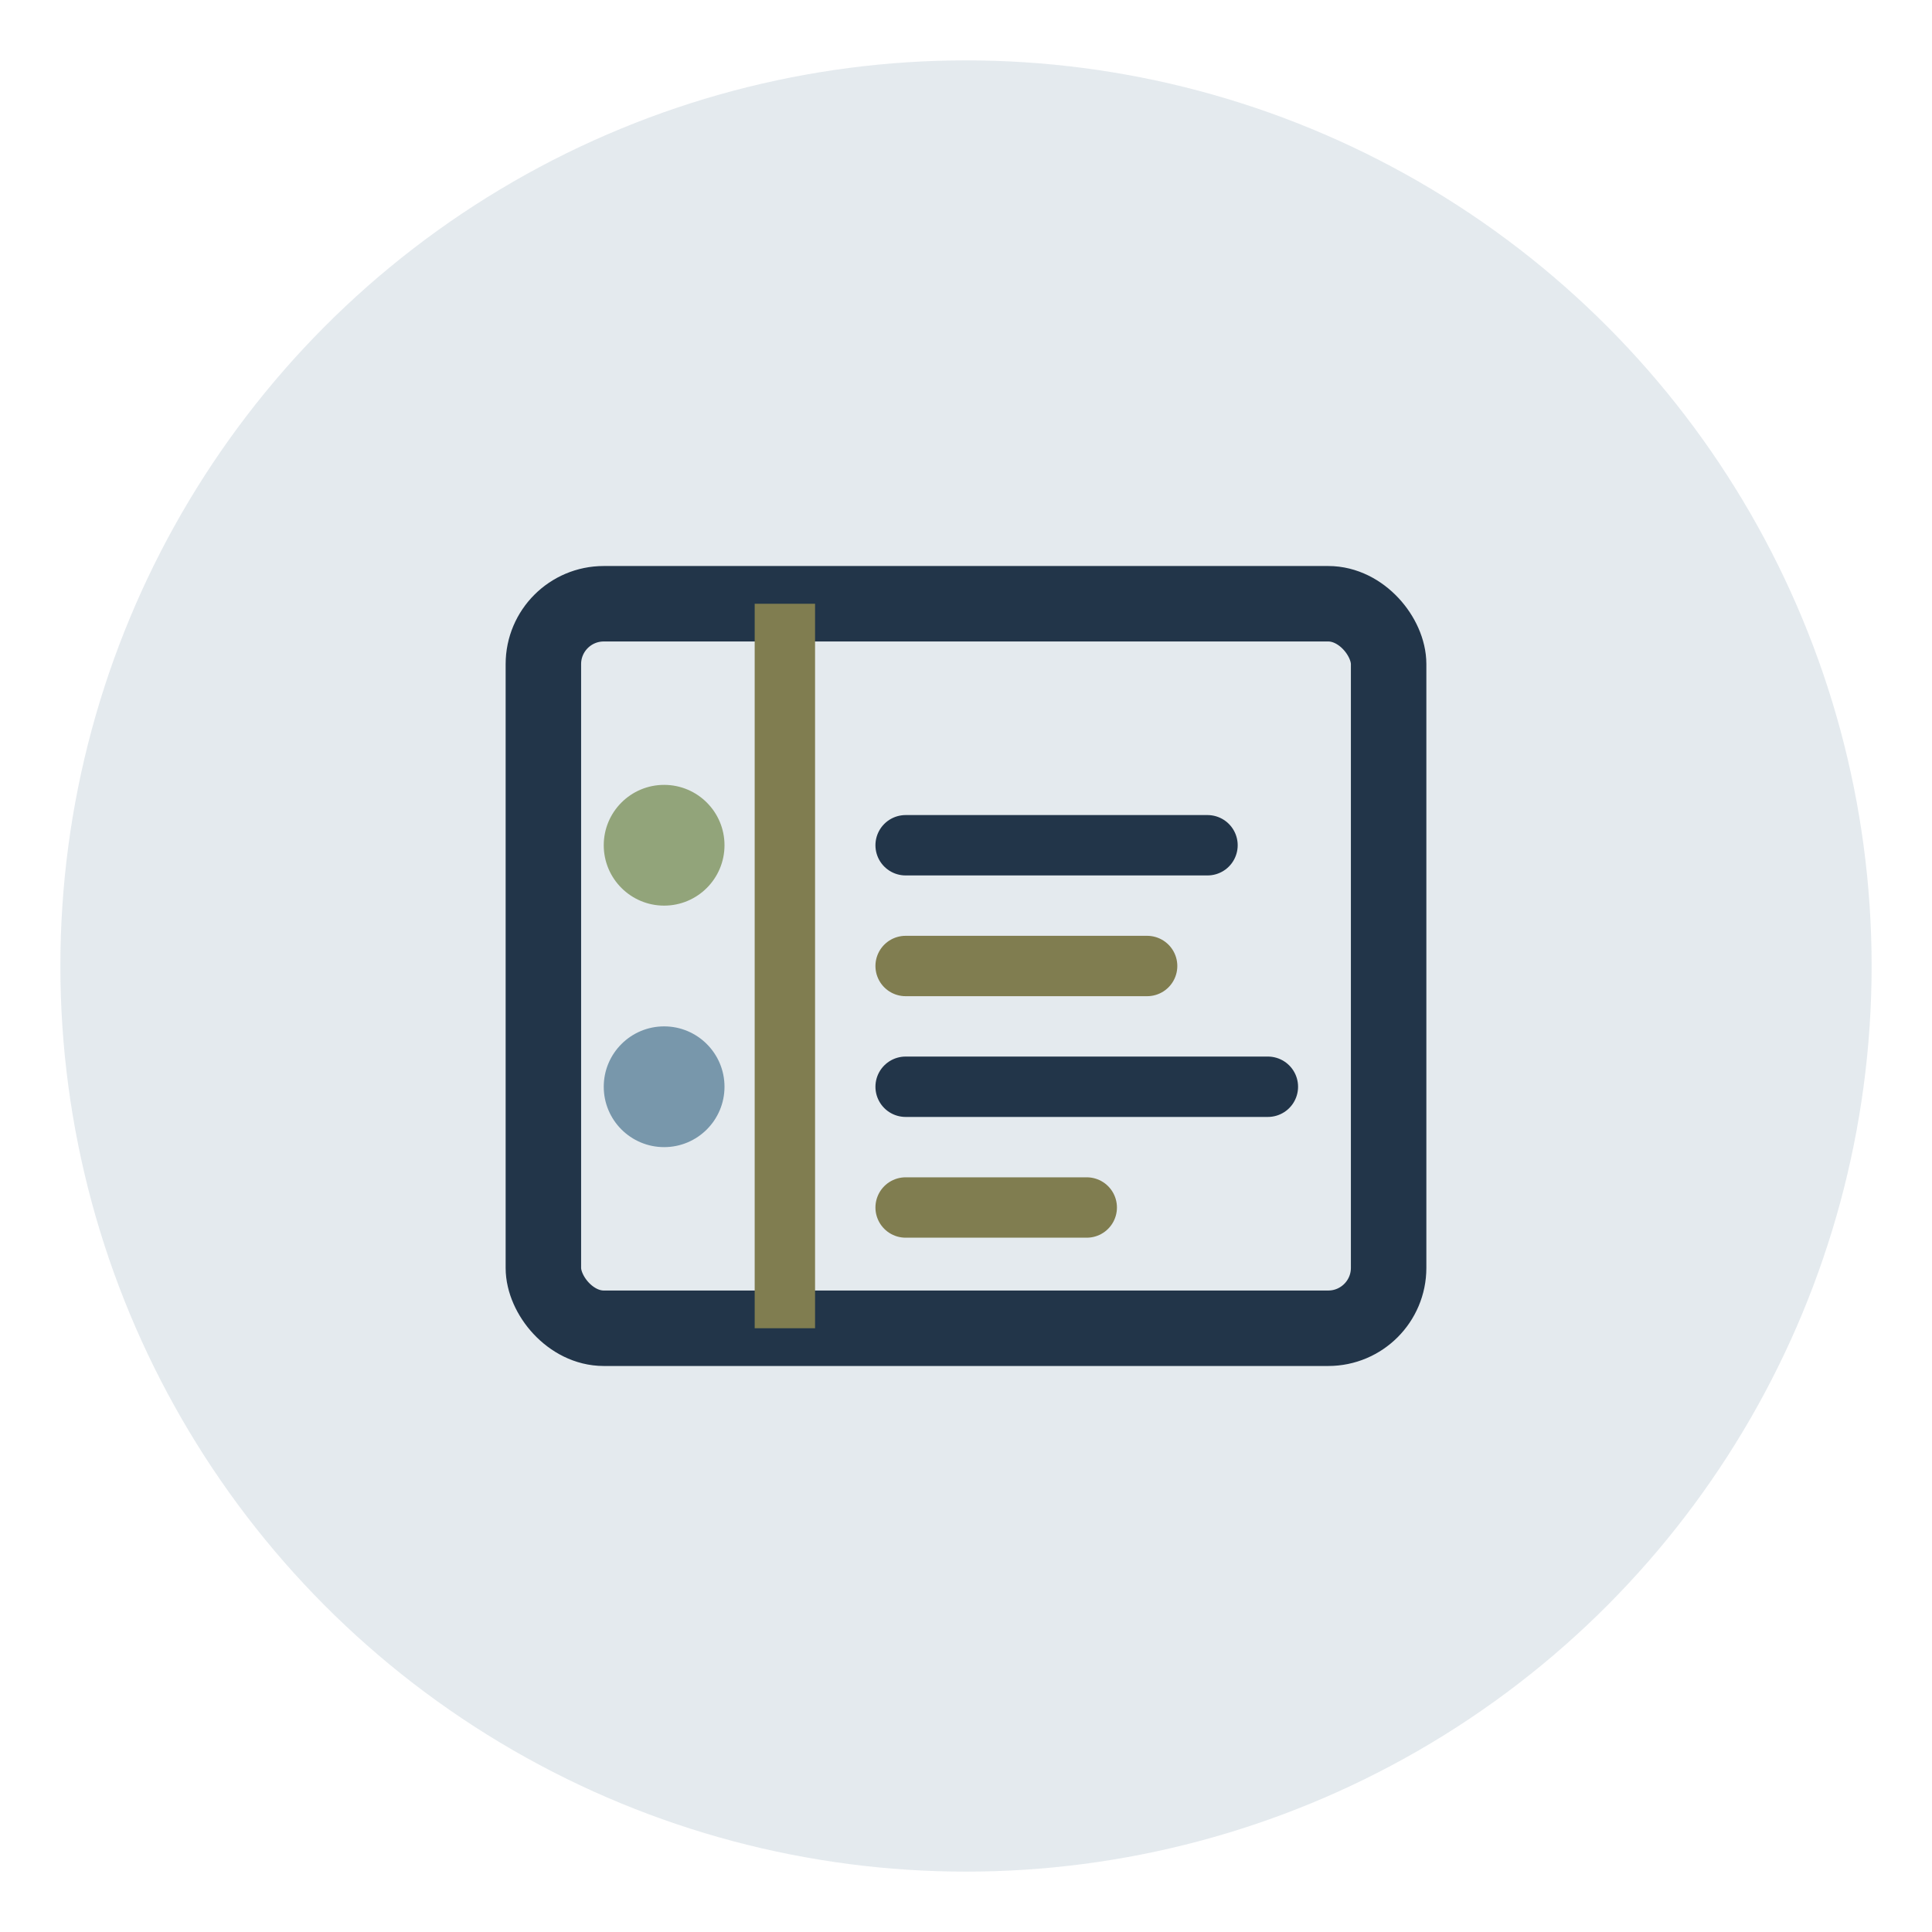
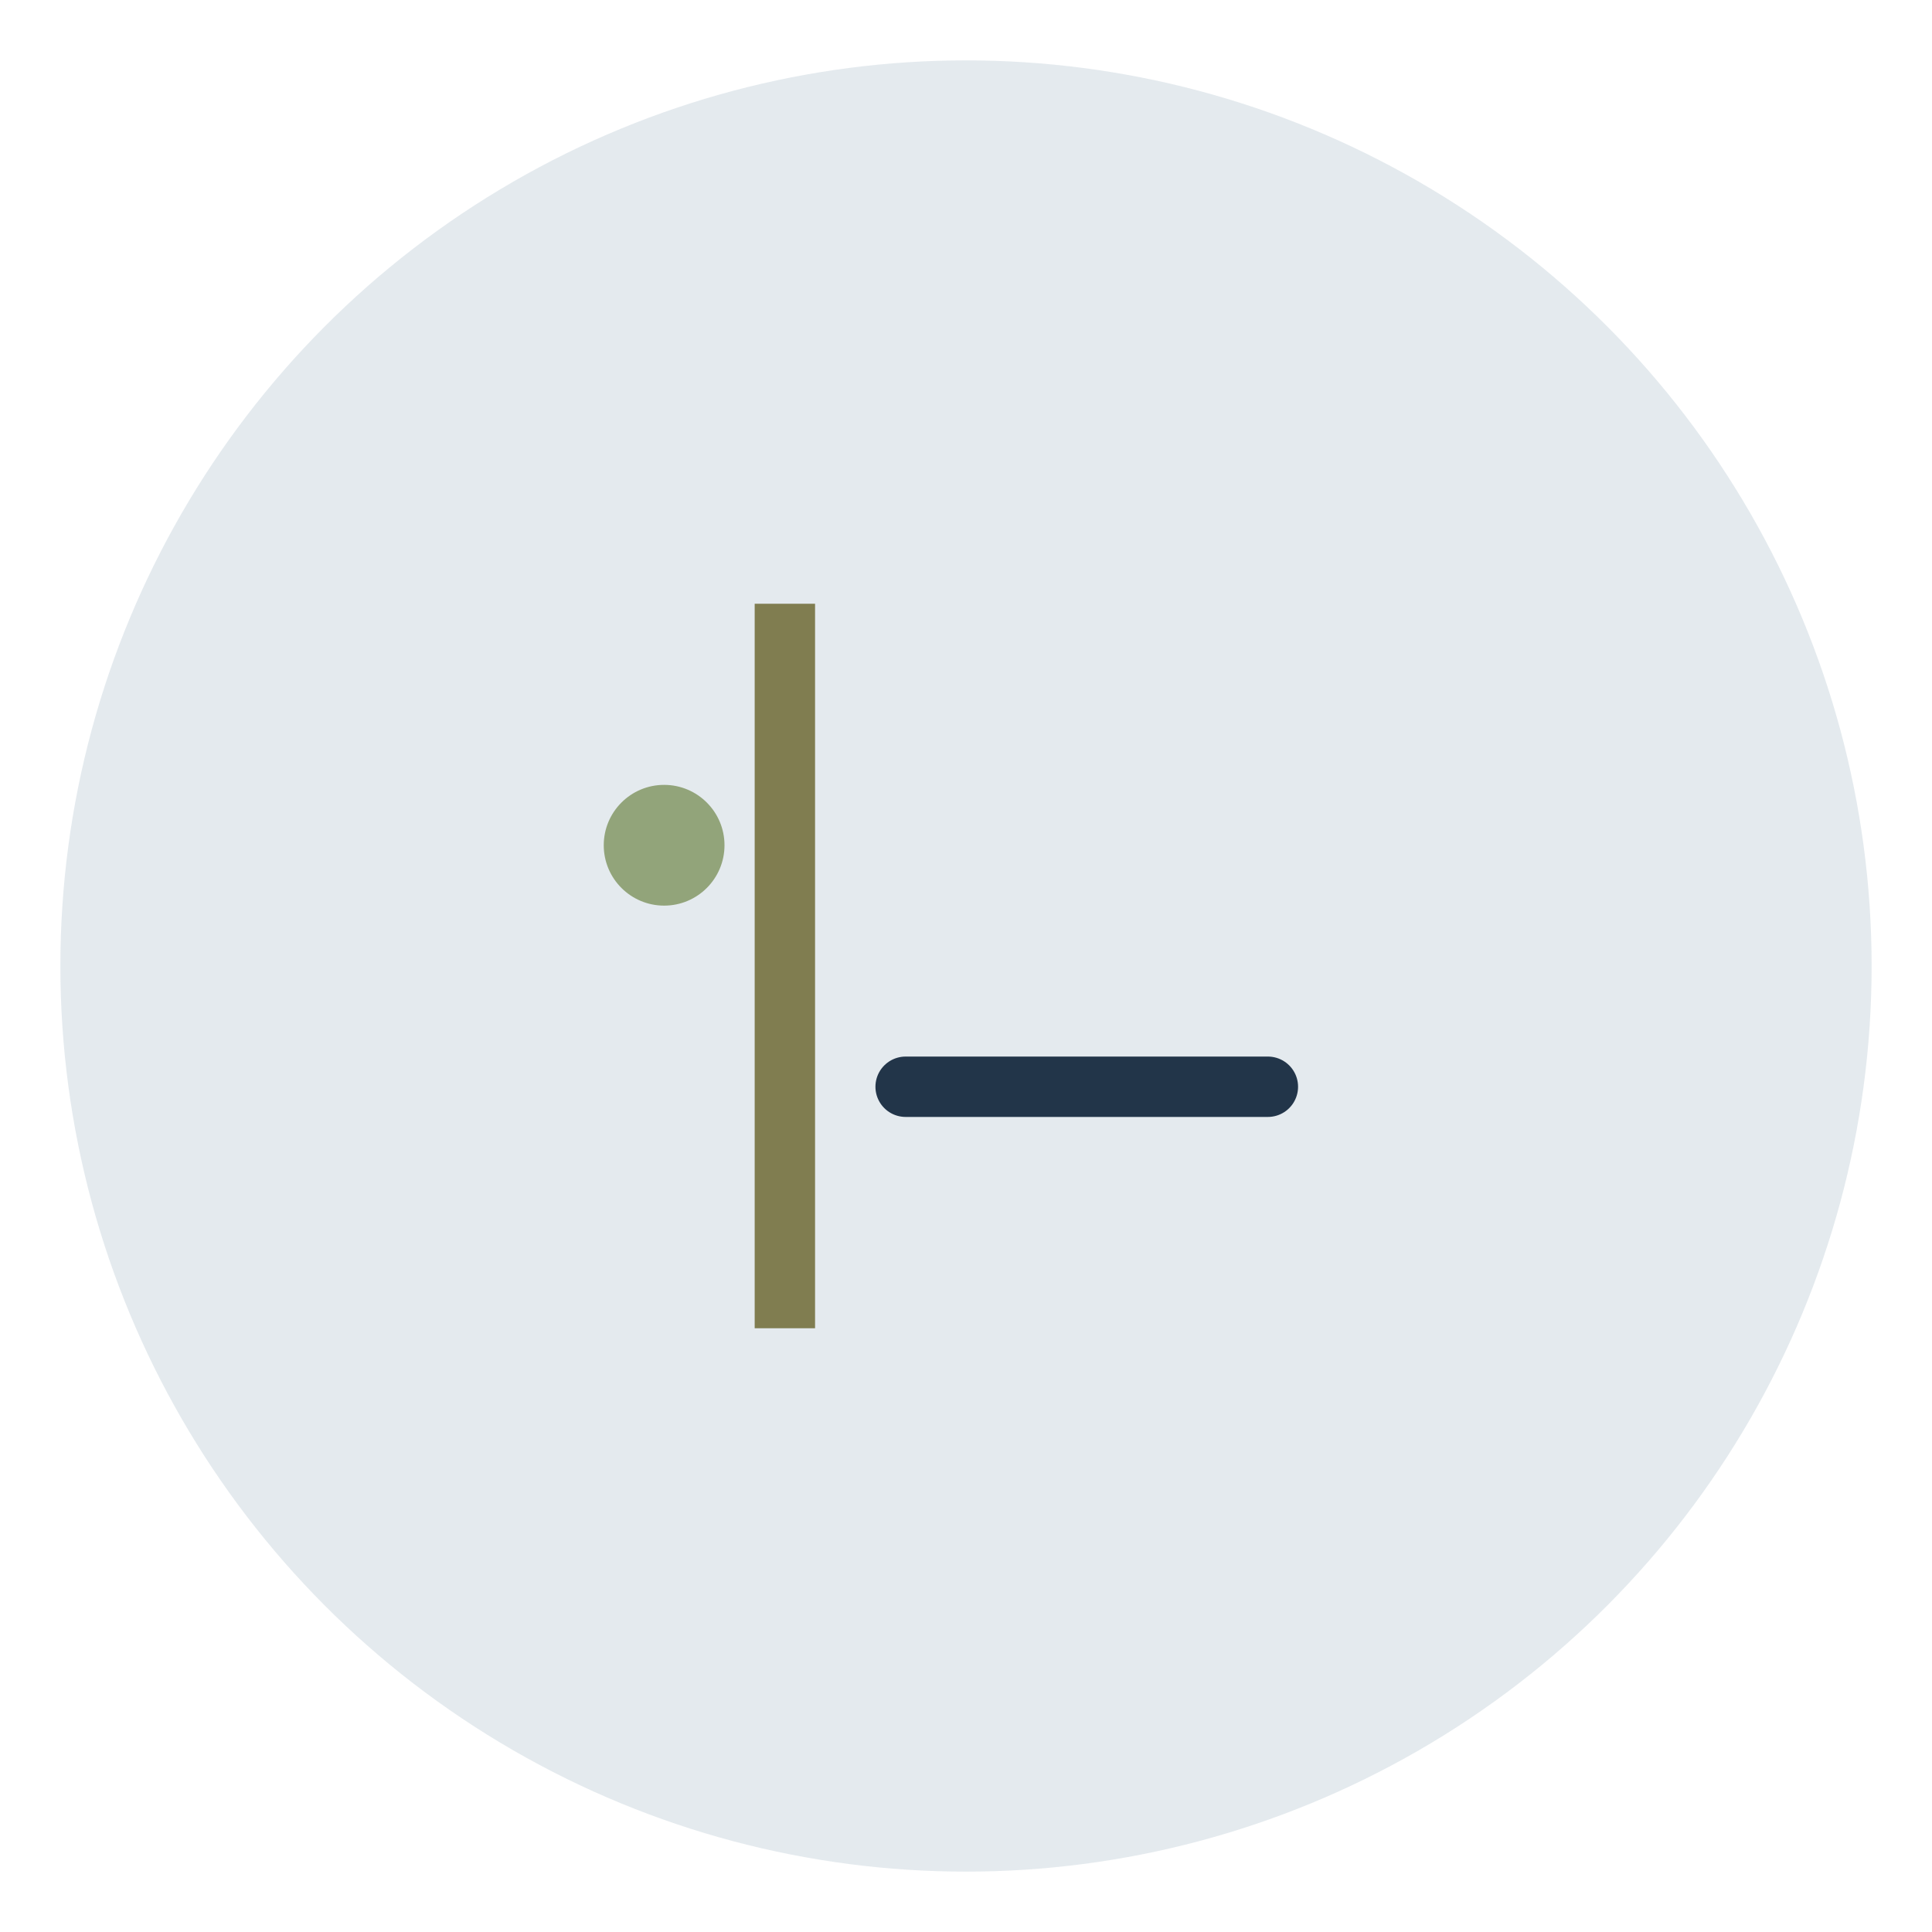
<svg xmlns="http://www.w3.org/2000/svg" width="64" height="64" viewBox="0 0 64 64" fill="none">
  <circle cx="32" cy="32" r="30" fill="#7897AB" opacity="0.2" />
-   <rect x="18" y="20" width="28" height="24" rx="2" stroke="#223549" stroke-width="2.5" fill="none" />
  <line x1="26" y1="20" x2="26" y2="44" stroke="#807D50" stroke-width="2" />
  <circle cx="22" cy="28" r="2" fill="#92A47A" />
-   <circle cx="22" cy="36" r="2" fill="#7897AB" />
-   <line x1="30" y1="28" x2="40" y2="28" stroke="#223549" stroke-width="2" stroke-linecap="round" />
-   <line x1="30" y1="32" x2="38" y2="32" stroke="#807D50" stroke-width="2" stroke-linecap="round" />
  <line x1="30" y1="36" x2="42" y2="36" stroke="#223549" stroke-width="2" stroke-linecap="round" />
-   <line x1="30" y1="40" x2="36" y2="40" stroke="#807D50" stroke-width="2" stroke-linecap="round" />
</svg>